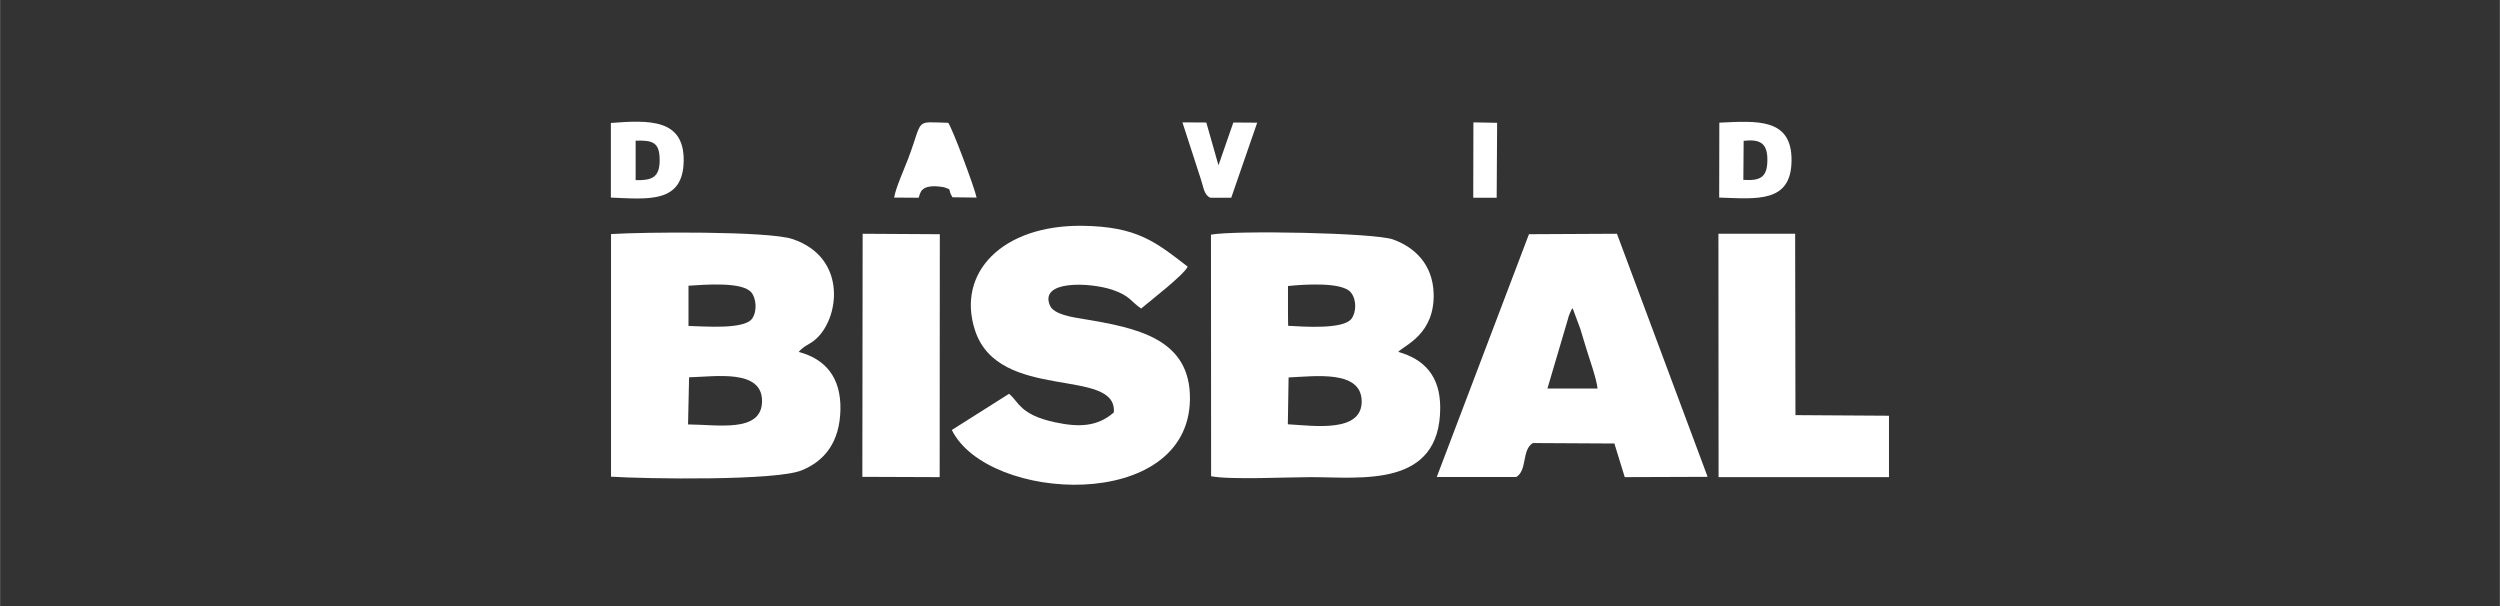
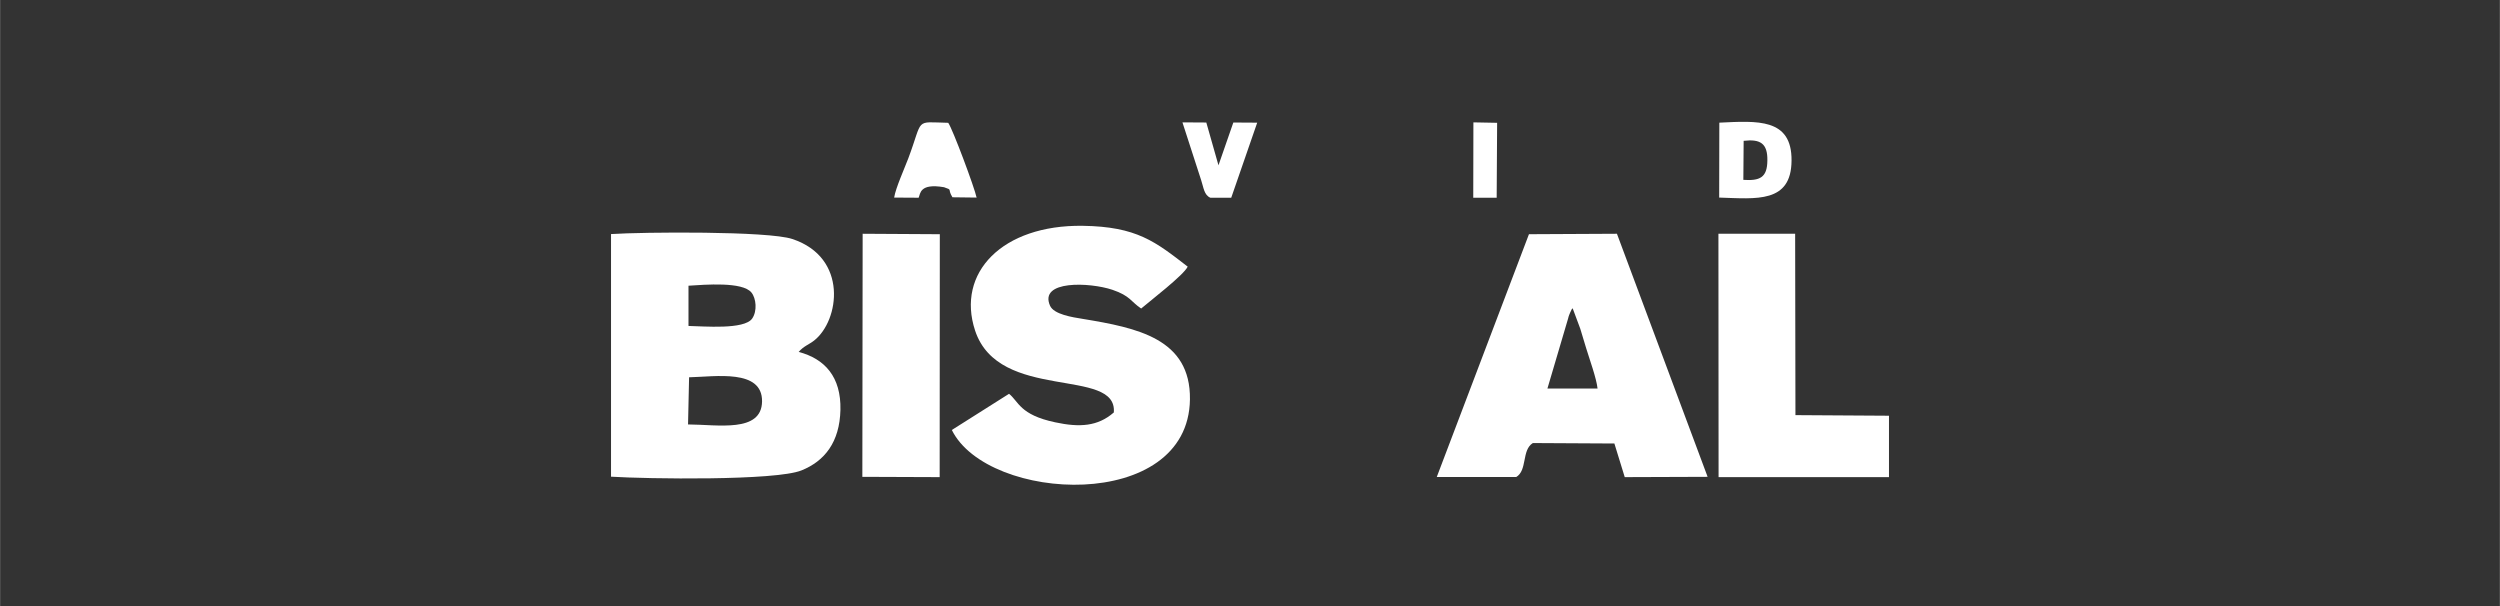
<svg xmlns="http://www.w3.org/2000/svg" xml:space="preserve" width="60.793mm" height="14.746mm" version="1.1" style="shape-rendering:geometricPrecision; text-rendering:geometricPrecision; image-rendering:optimizeQuality; fill-rule:evenodd; clip-rule:evenodd" viewBox="0 0 166.5 40.39">
  <rect x="0" y="0" width="166.5" height="40.39" fill="#333333" stroke="none" />
  <defs>
    <style type="text/css">
   
    .fil1 {fill:none}
    .fil0 {fill:white}
   
  </style>
    <clipPath id="id0">
      <path d="M-0 0l166.5 0 0 40.39 -166.5 0 0 -40.39z" />
    </clipPath>
  </defs>
  <g id="Capa_x0020_1">
    <g>
  </g>
    <g style="clip-path:url(#id0)">
      <g id="_1661430414416">
        <g>
          <path class="fil0" d="M45.89 25.13c1.75,-0.04 4.89,-0.57 4.86,1.61 -0.03,2.1 -2.95,1.54 -4.93,1.53l0.07 -3.14zm-0.04 -6.1c1.1,-0.07 3.59,-0.28 4.19,0.45 0.32,0.39 0.4,1.24 0.05,1.74 -0.53,0.75 -3.22,0.51 -4.24,0.49l-0 -2.67zm-5.16 12.72c2.39,0.15 10.97,0.28 12.69,-0.42 1.54,-0.62 2.54,-1.88 2.59,-4.03 0.05,-2.2 -1.04,-3.4 -2.78,-3.86 0.33,-0.39 0.69,-0.49 1.03,-0.76 1.69,-1.33 2.28,-5.52 -1.45,-6.76 -1.61,-0.54 -9.95,-0.47 -12.08,-0.33l0 16.16z" />
-           <path class="fil0" d="M85.82 25.14c1.8,-0.08 4.87,-0.51 4.87,1.61 -0.01,2.1 -3.23,1.6 -4.92,1.51l0.05 -3.12zm-0.04 -6.09c1.07,-0.11 3.6,-0.28 4.18,0.42 0.41,0.49 0.37,1.33 0.05,1.76 -0.53,0.72 -3.19,0.53 -4.22,0.47l-0.01 -0.81 -0 -1.84zm7.34 4.39c0.42,-0.45 2.46,-1.18 2.36,-3.93 -0.07,-1.88 -1.23,-3.03 -2.7,-3.56 -1.25,-0.45 -10.57,-0.62 -12.13,-0.32l0.01 16.09c1.28,0.25 5.09,0.06 6.64,0.06 3.34,0 8.61,0.75 8.62,-4.62 0,-2.14 -1.09,-3.24 -2.79,-3.72z" />
          <path class="fil0" d="M74.17 27.48c-1.06,0.92 -2.26,1 -3.89,0.65 -2.38,-0.5 -2.44,-1.4 -3.08,-1.9l-3.81 2.41c2.39,4.84 15.76,5.53 15.86,-2.04 0.05,-4.05 -3.51,-4.76 -7.14,-5.36 -0.69,-0.11 -1.93,-0.3 -2.18,-0.88 -0.75,-1.71 2.65,-1.56 4.15,-1.06 1.21,0.41 1.24,0.8 1.92,1.25 0.6,-0.51 2.85,-2.24 3.1,-2.79 -2.15,-1.66 -3.38,-2.67 -7,-2.72 -5.35,-0.07 -8.43,3.13 -7.16,6.98 1.58,4.78 9.48,2.4 9.24,5.45z" />
          <path class="fil0" d="M104.45 21.15c0.05,-0.15 0.06,-0.18 0.12,-0.32 0.15,-0.34 0.08,-0.17 0.17,-0.3l0.51 1.37c0.14,0.47 0.25,0.83 0.39,1.29 0.23,0.76 0.68,1.98 0.76,2.69l-3.34 -0 1.4 -4.74zm-3.48 10.63c0.77,-0.44 0.36,-1.81 1.12,-2.27l5.43 0.03 0.69 2.24 5.52 -0.02 -6.04 -16.19 -5.86 0.03 -6.14 16.17 5.28 0z" />
          <polygon class="fil0" points="125.81,31.78 125.81,27.69 119.58,27.65 119.56,15.57 114.45,15.57 114.46,31.78 " />
          <polygon class="fil0" points="57.43,31.76 62.58,31.78 62.59,15.6 57.45,15.57 " />
-           <path class="fil0" d="M42.32 9.37c1.16,-0.04 1.62,0.11 1.61,1.33 -0.01,1.13 -0.53,1.32 -1.6,1.3l-0 -2.63zm-1.64 3.79c2.5,0.1 4.82,0.4 4.85,-2.46 0.03,-2.78 -2.28,-2.71 -4.85,-2.51l0 4.97z" />
          <path class="fil0" d="M116.13 9.38c1.11,-0.13 1.6,0.17 1.58,1.31 -0.01,1.15 -0.51,1.36 -1.6,1.29l0.02 -2.61zm-1.62 3.78c2.47,0.08 4.79,0.38 4.81,-2.46 0.03,-2.84 -2.28,-2.65 -4.81,-2.53l-0.01 4.99z" />
          <path class="fil0" d="M59.56 13.16l1.62 0.01c0.12,-0.26 0.05,-0.98 1.69,-0.7 0.6,0.21 0.2,0.07 0.56,0.67l1.61 0.02c-0.13,-0.64 -1.59,-4.56 -1.89,-4.98 -2.28,-0.05 -1.64,-0.34 -2.66,2.37 -0.25,0.66 -0.84,1.97 -0.94,2.6z" />
          <path class="fil0" d="M80.6 13.17l1.4 0 1.73 -5 -1.59 -0.01 -0.99 2.85 -0.81 -2.85 -1.59 -0.01 1.25 3.86c0.16,0.48 0.19,0.98 0.61,1.16z" />
          <polygon class="fil0" points="98.12,13.17 99.68,13.17 99.71,8.18 98.13,8.15 " />
        </g>
      </g>
    </g>
    <polygon class="fil1" points="-0,0 166.5,0 166.5,40.39 -0,40.39 " />
  </g>
</svg>